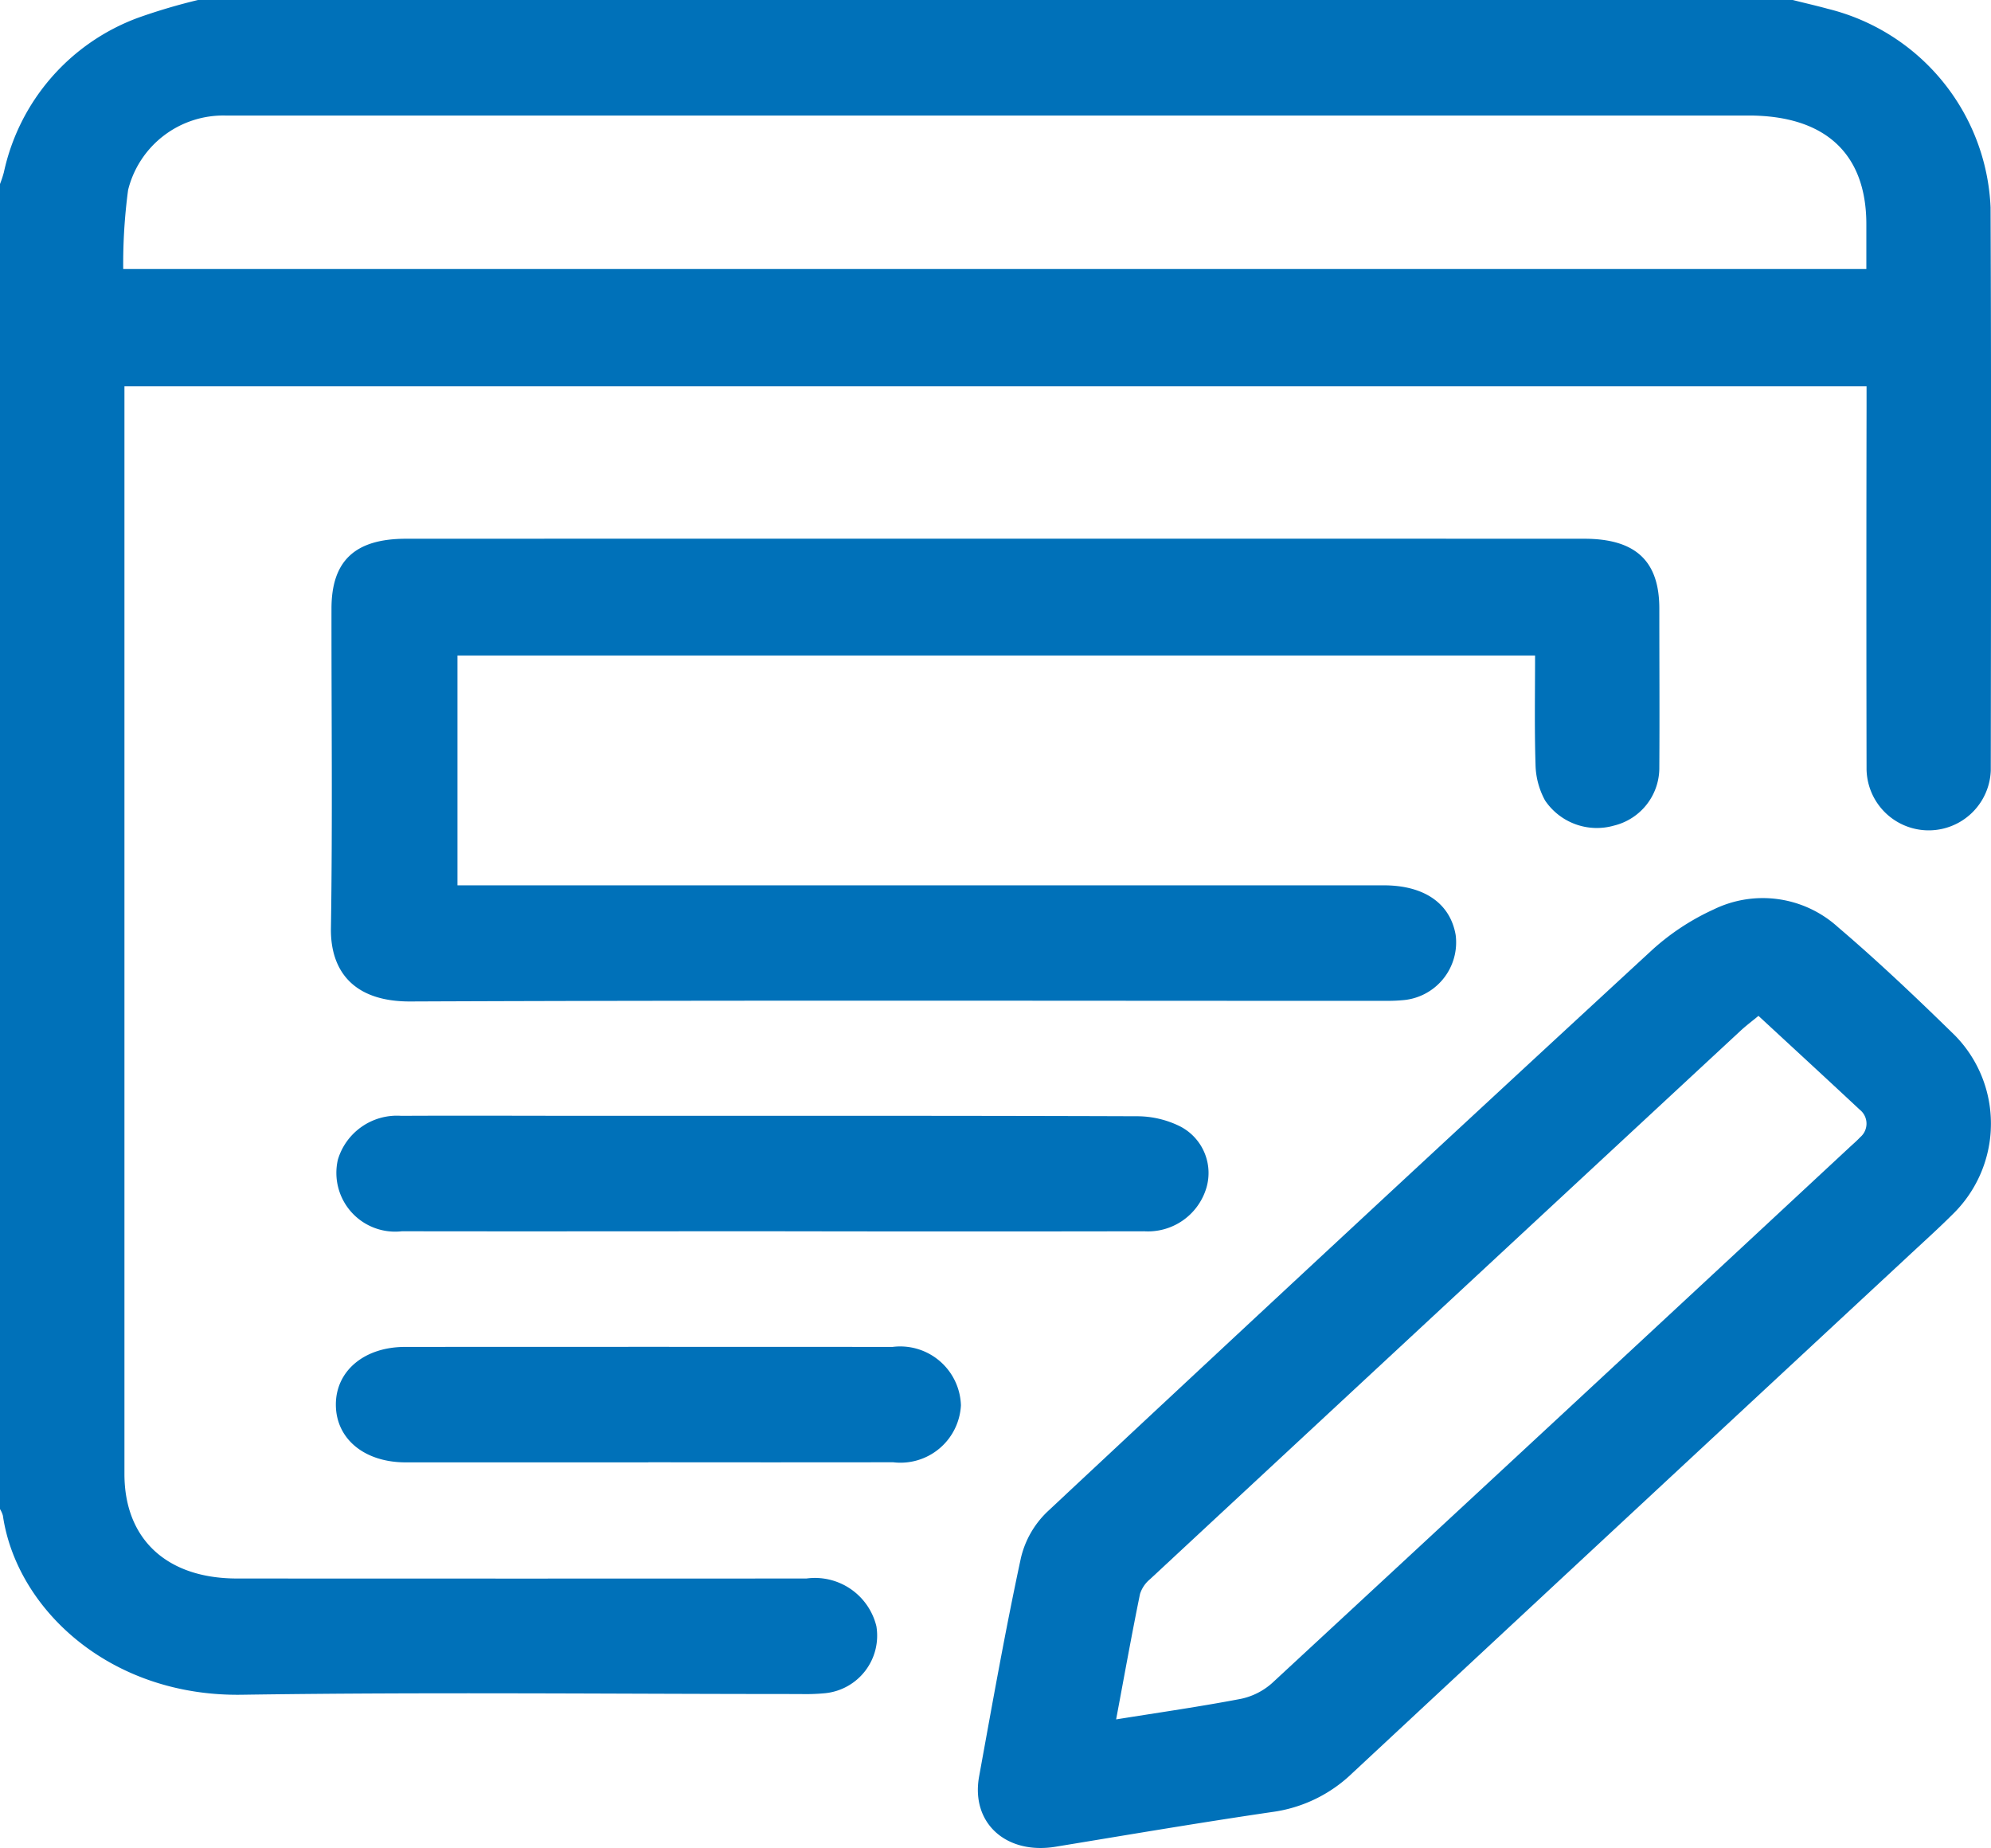
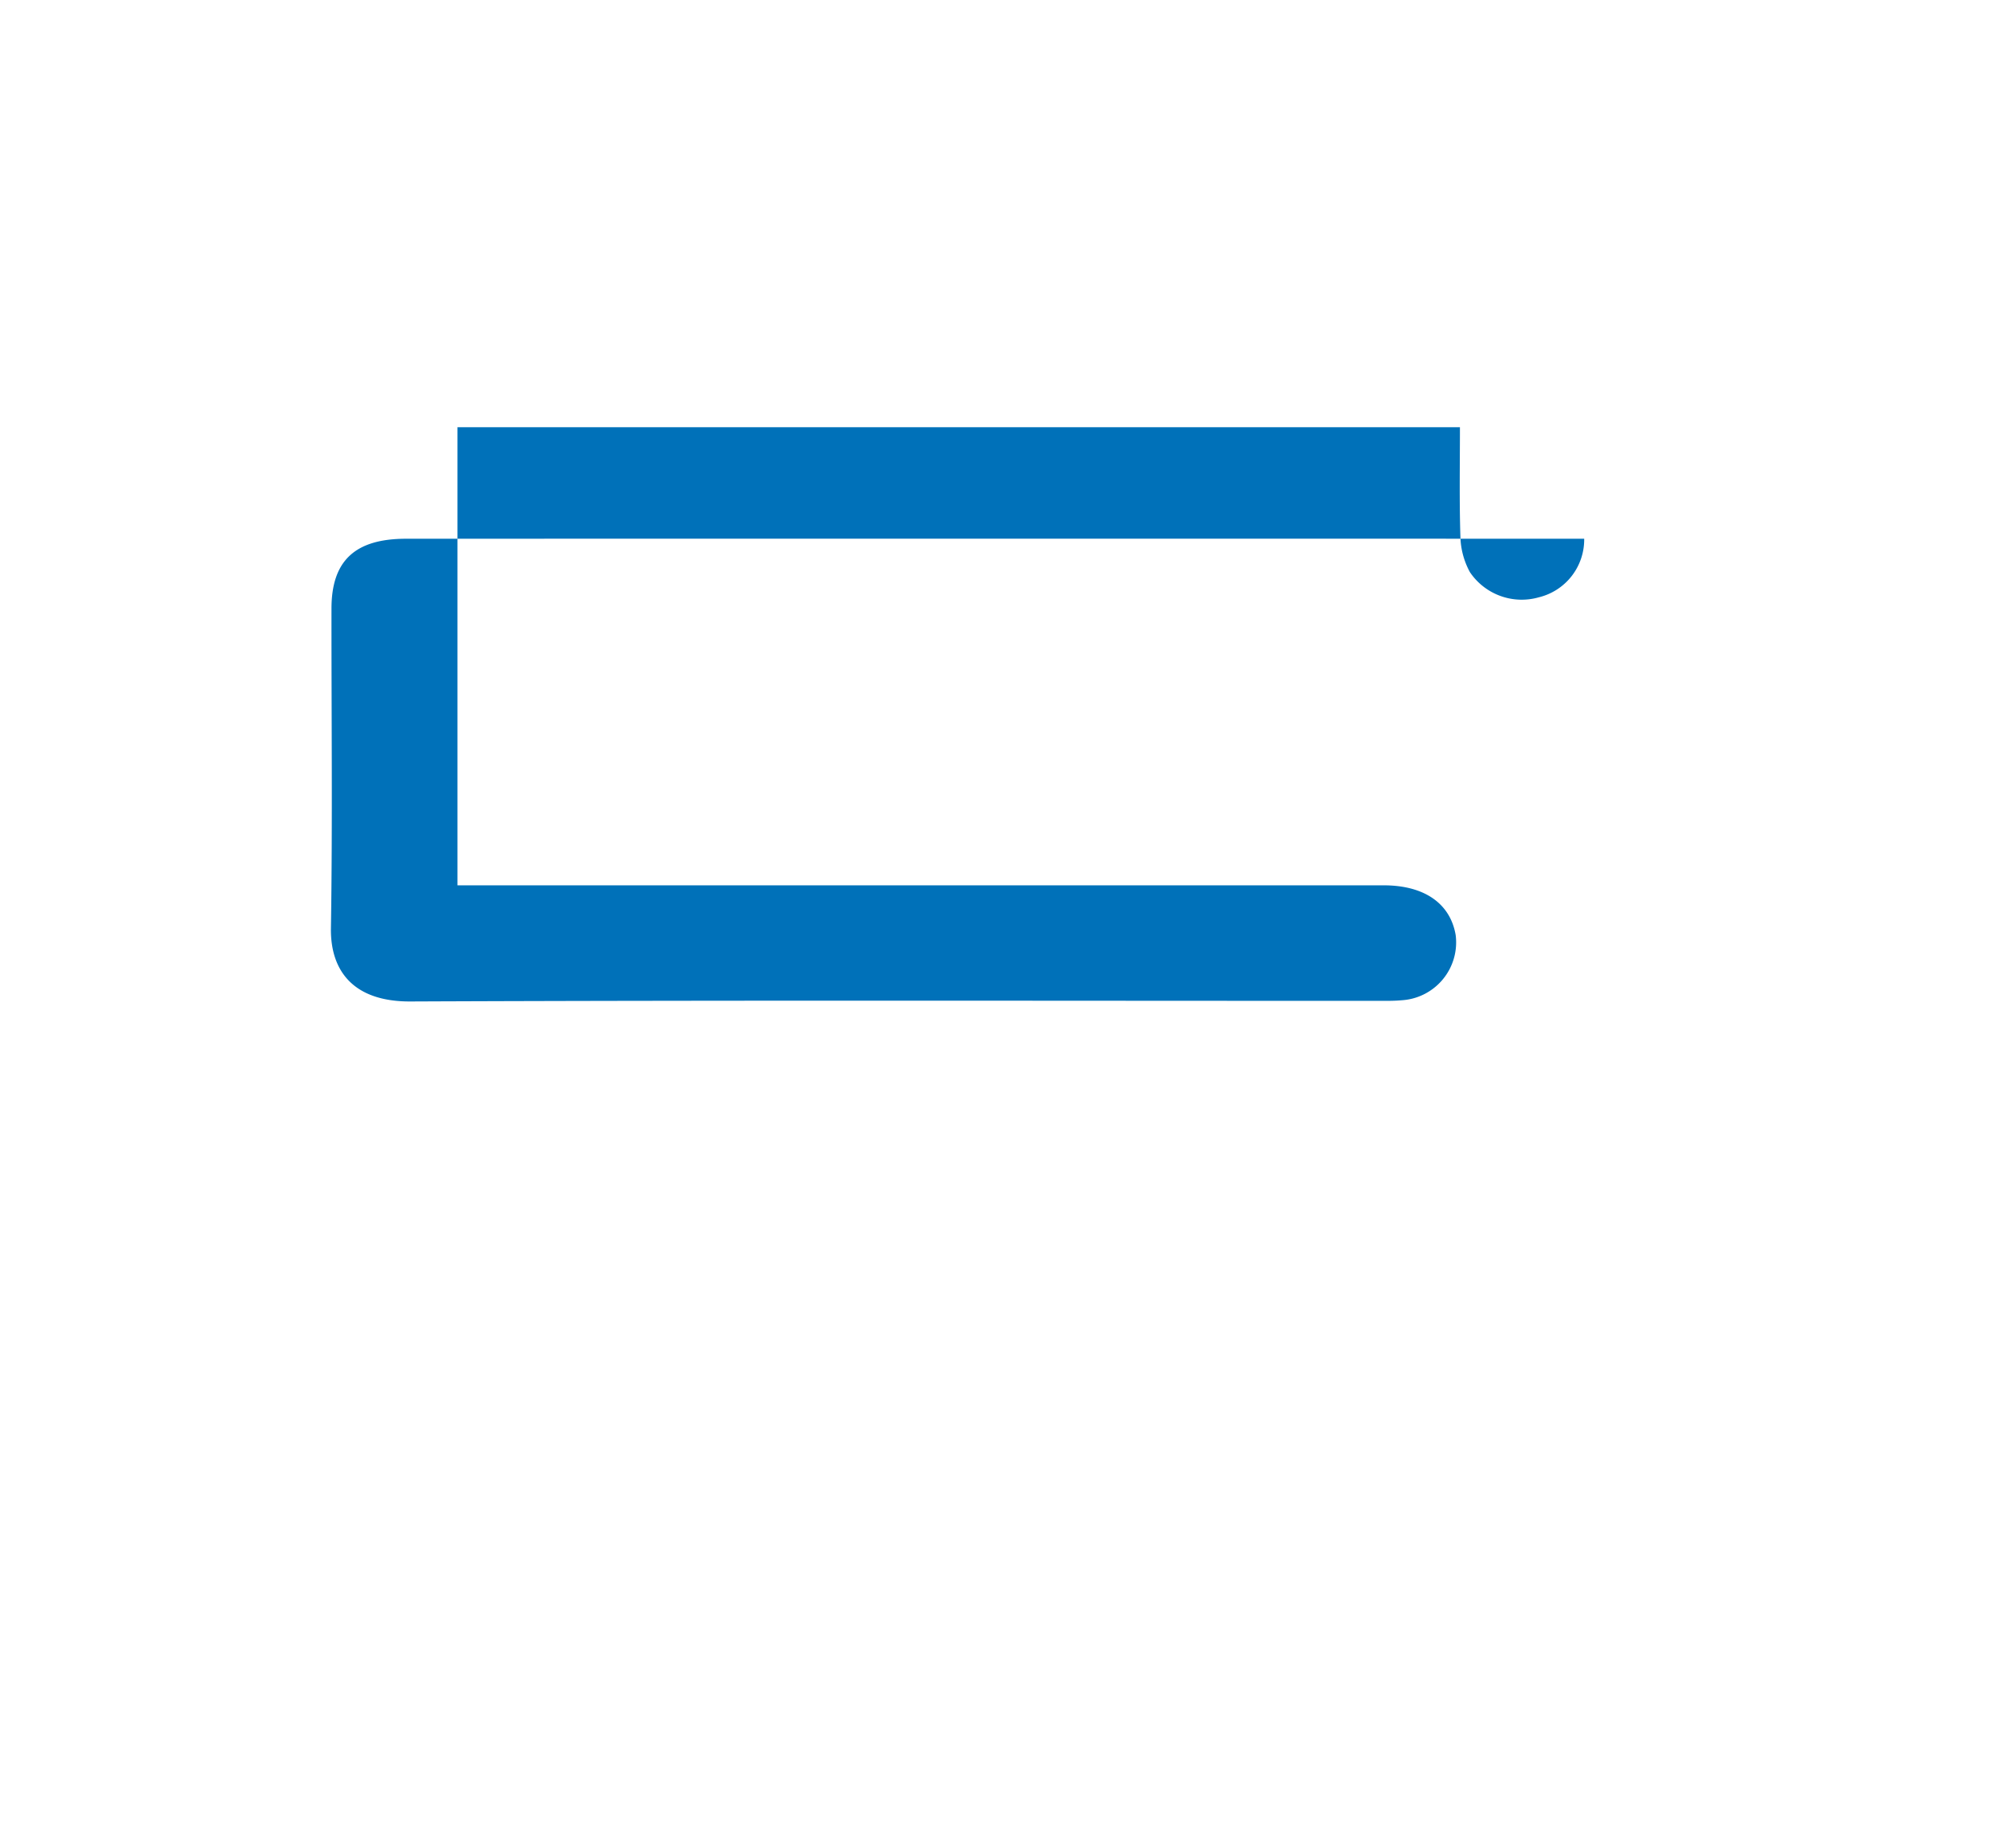
<svg xmlns="http://www.w3.org/2000/svg" width="75.102" height="69.692" viewBox="0 0 75.102 69.692">
  <defs>
    <clipPath id="a">
      <path data-name="Rectangle 106" fill="#0071b9" d="M0 0h75.102v69.692H0z" />
    </clipPath>
  </defs>
  <g data-name="Group 224">
    <g data-name="Group 220" clip-path="url(#a)" fill="#0071b9">
-       <path data-name="Path 142" d="M67.616-.002c.443.113.89.213 1.329.334a8.072 8.072 0 016.141 7.489c.029 7.078.017 14.156.008 21.237a2.344 2.344 0 01-4.686-.043q-.013-6.839 0-13.682v-.764H4.694v41.02c0 2.456 1.593 3.939 4.239 3.942q10.747.006 21.487 0a2.387 2.387 0 012.638 1.8 2.181 2.181 0 01-1.935 2.526 7.8 7.8 0 01-.953.031c-7.014 0-14.033-.078-21.048.027-4.987.074-8.5-3.244-9.013-6.756A1 1 0 000 56.912V6.94a4.171 4.171 0 00.146-.442A8.013 8.013 0 015.2.673a22.055 22.055 0 012.278-.675zM70.4 10.145V8.457c0-2.666-1.555-4.1-4.444-4.1H8.491a3.7 3.7 0 00-3.659 2.808 21.059 21.059 0 00-.184 2.98z" />
-       <path data-name="Path 143" d="M17.256 33.389h34.94c1.53 0 2.508.683 2.713 1.874a2.187 2.187 0 01-2.032 2.46c-.293.027-.585.023-.878.023-12.169 0-24.346-.027-36.523.023-2.174.008-3.018-1.184-2.993-2.767.063-4.016.017-8.032.021-12.049 0-1.8.882-2.635 2.813-2.635q22.222-.006 44.44 0c1.931 0 2.83.83 2.834 2.619 0 1.995.013 3.993 0 5.991a2.241 2.241 0 01-1.71 2.208 2.356 2.356 0 01-2.6-.947 2.938 2.938 0 01-.36-1.354c-.042-1.354-.017-2.712-.017-4.113H17.256z" />
-       <path data-name="Path 144" d="M75.094 42.614a4.775 4.775 0 01-1.451 3.194c-.569.567-1.166 1.1-1.752 1.649q-10.446 9.7-20.88 19.414a5.381 5.381 0 01-3.031 1.467c-2.726.4-5.439.861-8.156 1.308-1.881.31-3.215-.9-2.889-2.662.5-2.747.987-5.5 1.576-8.234a3.532 3.532 0 011-1.742q11.341-10.607 22.762-21.139a8.989 8.989 0 012.362-1.568 4.222 4.222 0 014.694.664c1.526 1.3 2.981 2.685 4.41 4.082a4.739 4.739 0 011.354 3.566M42.099 64.845c1.647-.264 3.19-.485 4.711-.776a2.559 2.559 0 001.17-.59q10.9-10.087 21.775-20.2c.138-.128.284-.252.41-.388a.67.67 0 00-.013-1.04c-1.254-1.172-2.521-2.336-3.821-3.539-.242.2-.468.369-.673.559q-11.142 10.337-22.28 20.688a1.188 1.188 0 00-.376.555c-.314 1.533-.589 3.073-.9 4.726" />
-       <path data-name="Path 145" d="M29.162 46.435c-4.665 0-9.335.008-14 0a2.217 2.217 0 01-2.417-2.7 2.325 2.325 0 012.387-1.653c2.441-.012 4.887 0 7.328 0 6.818 0 13.636-.008 20.45.016a3.651 3.651 0 011.593.376 1.976 1.976 0 01.974 2.414 2.3 2.3 0 01-2.32 1.548q-6.778.012-13.561 0h-.439" />
-       <path data-name="Path 146" d="M24.458 55.151h-9.155c-1.559 0-2.625-.885-2.634-2.165s1.07-2.189 2.61-2.189q9.192-.006 18.389 0a2.292 2.292 0 012.579 2.2 2.284 2.284 0 01-2.558 2.15q-4.615.006-9.23 0" />
+       <path data-name="Path 143" d="M17.256 33.389h34.94c1.53 0 2.508.683 2.713 1.874a2.187 2.187 0 01-2.032 2.46c-.293.027-.585.023-.878.023-12.169 0-24.346-.027-36.523.023-2.174.008-3.018-1.184-2.993-2.767.063-4.016.017-8.032.021-12.049 0-1.8.882-2.635 2.813-2.635q22.222-.006 44.44 0a2.241 2.241 0 01-1.71 2.208 2.356 2.356 0 01-2.6-.947 2.938 2.938 0 01-.36-1.354c-.042-1.354-.017-2.712-.017-4.113H17.256z" />
    </g>
  </g>
</svg>